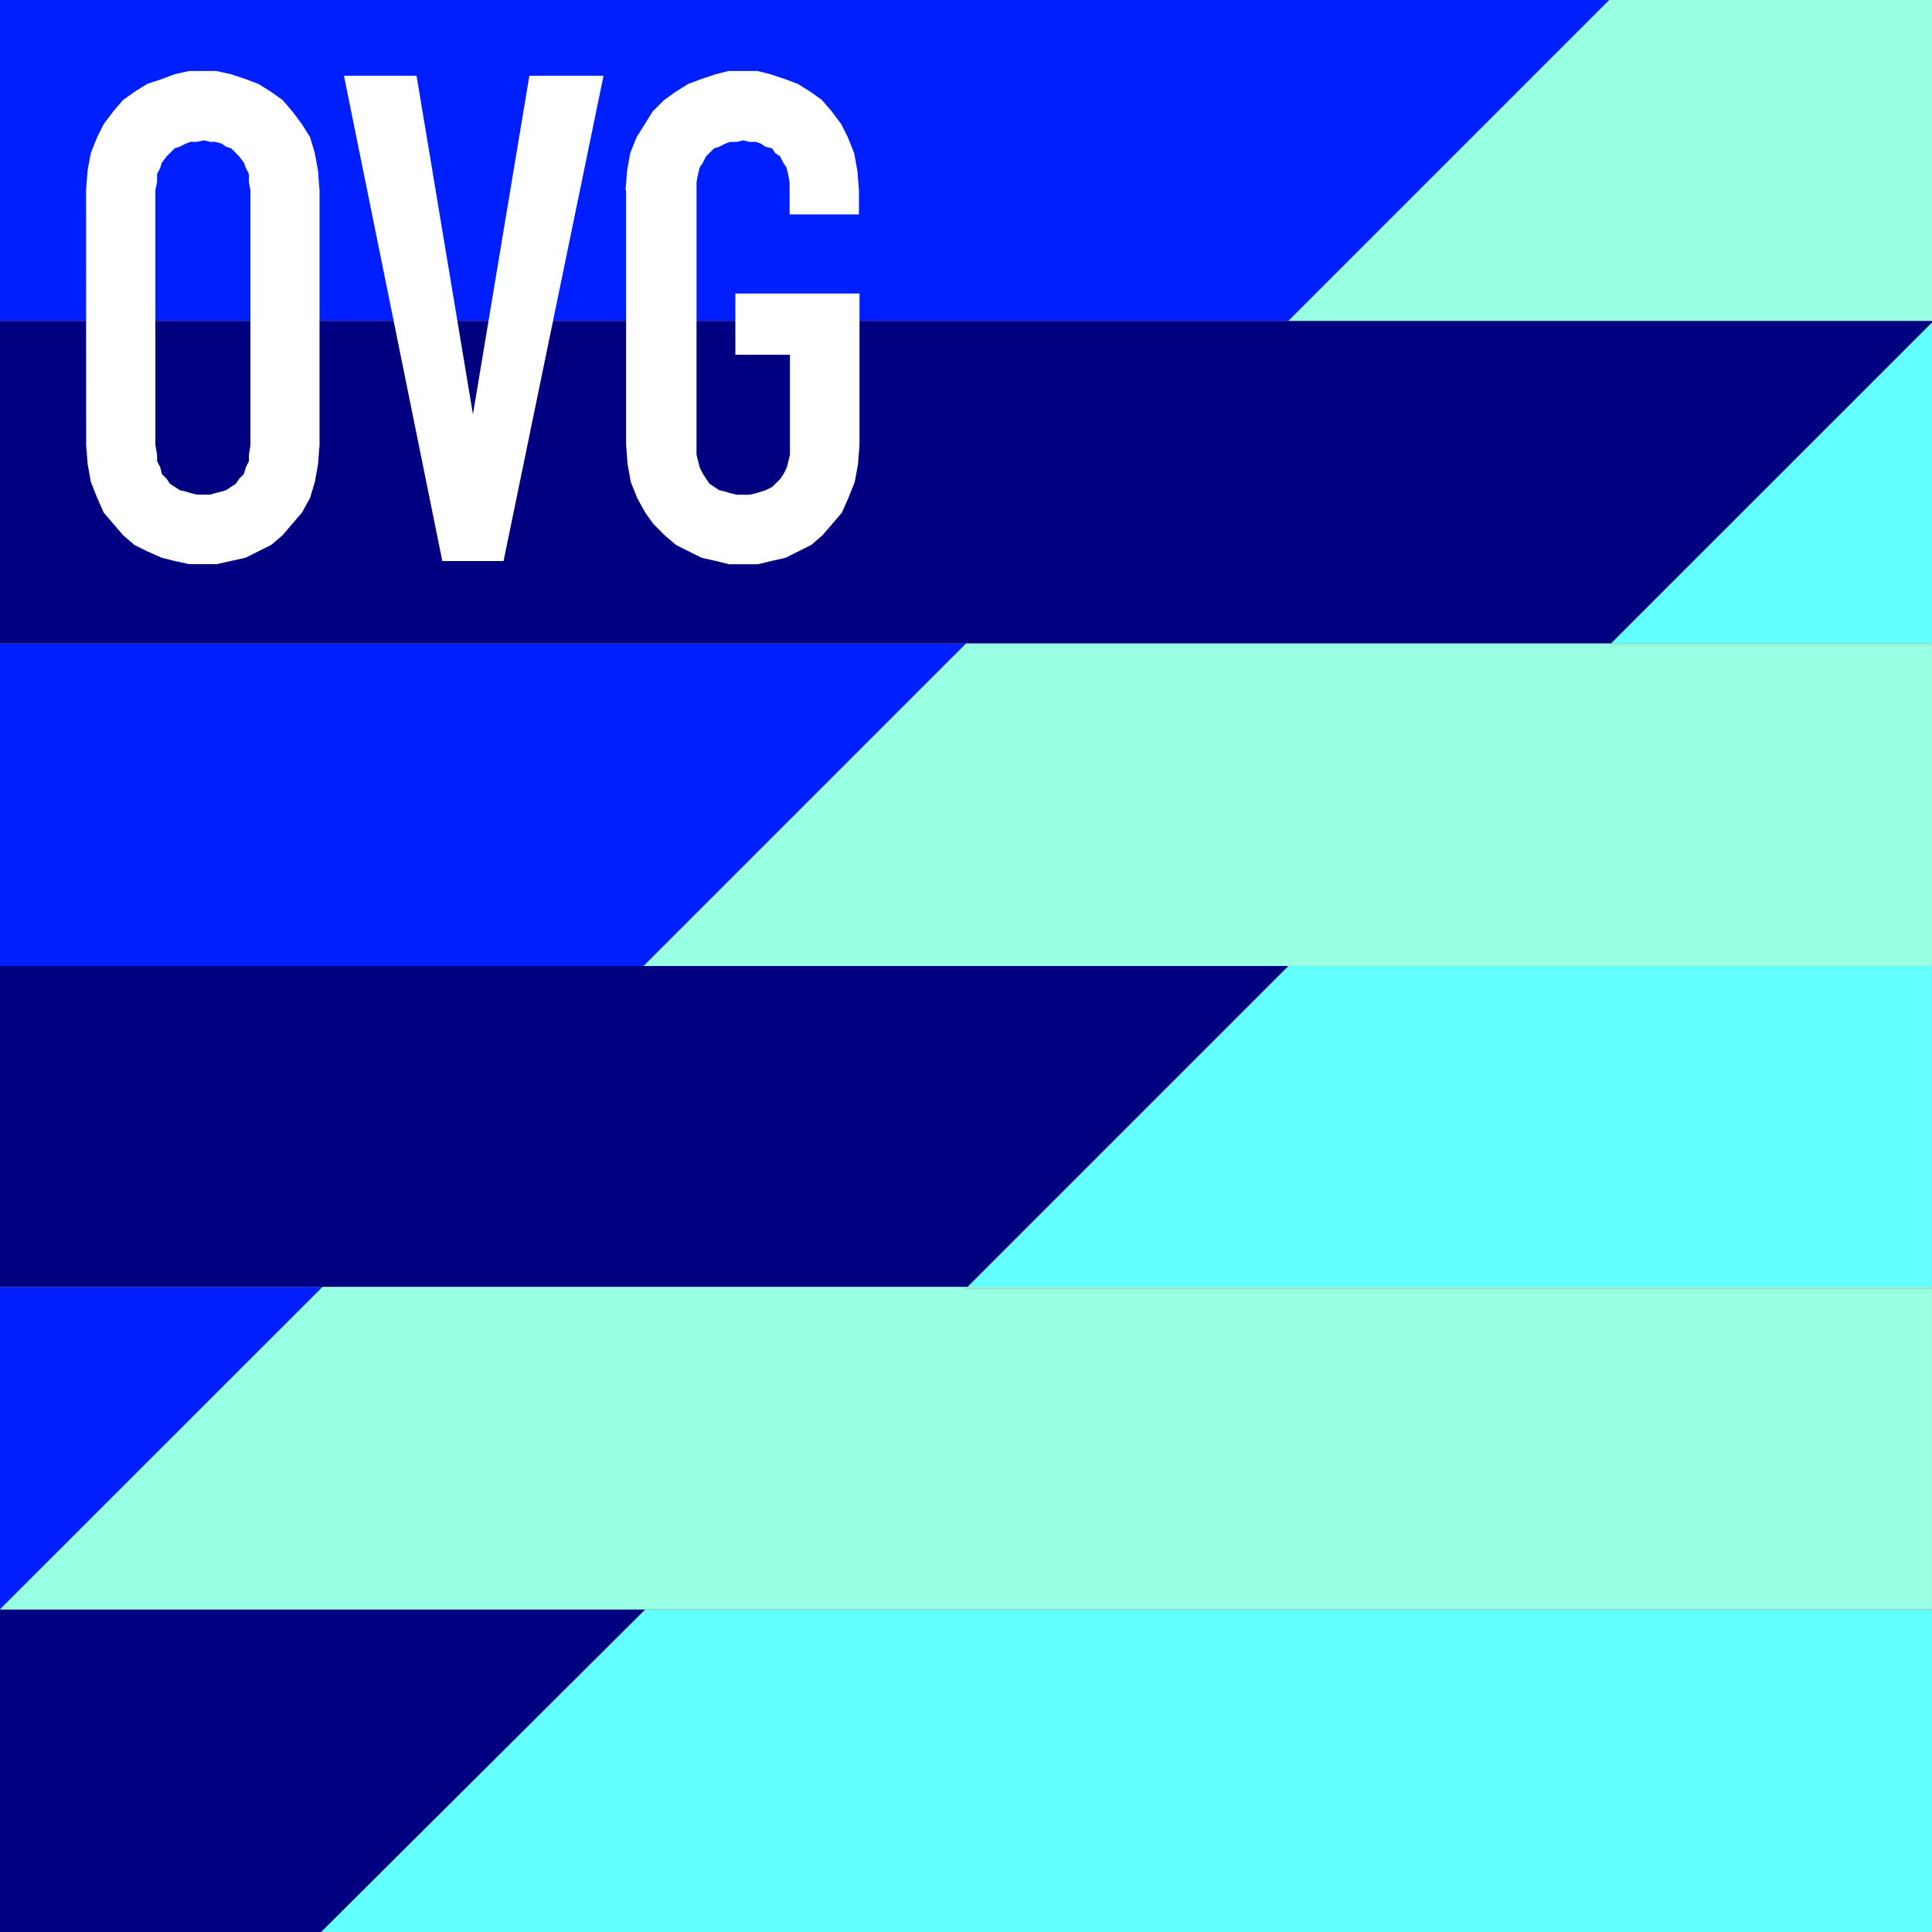
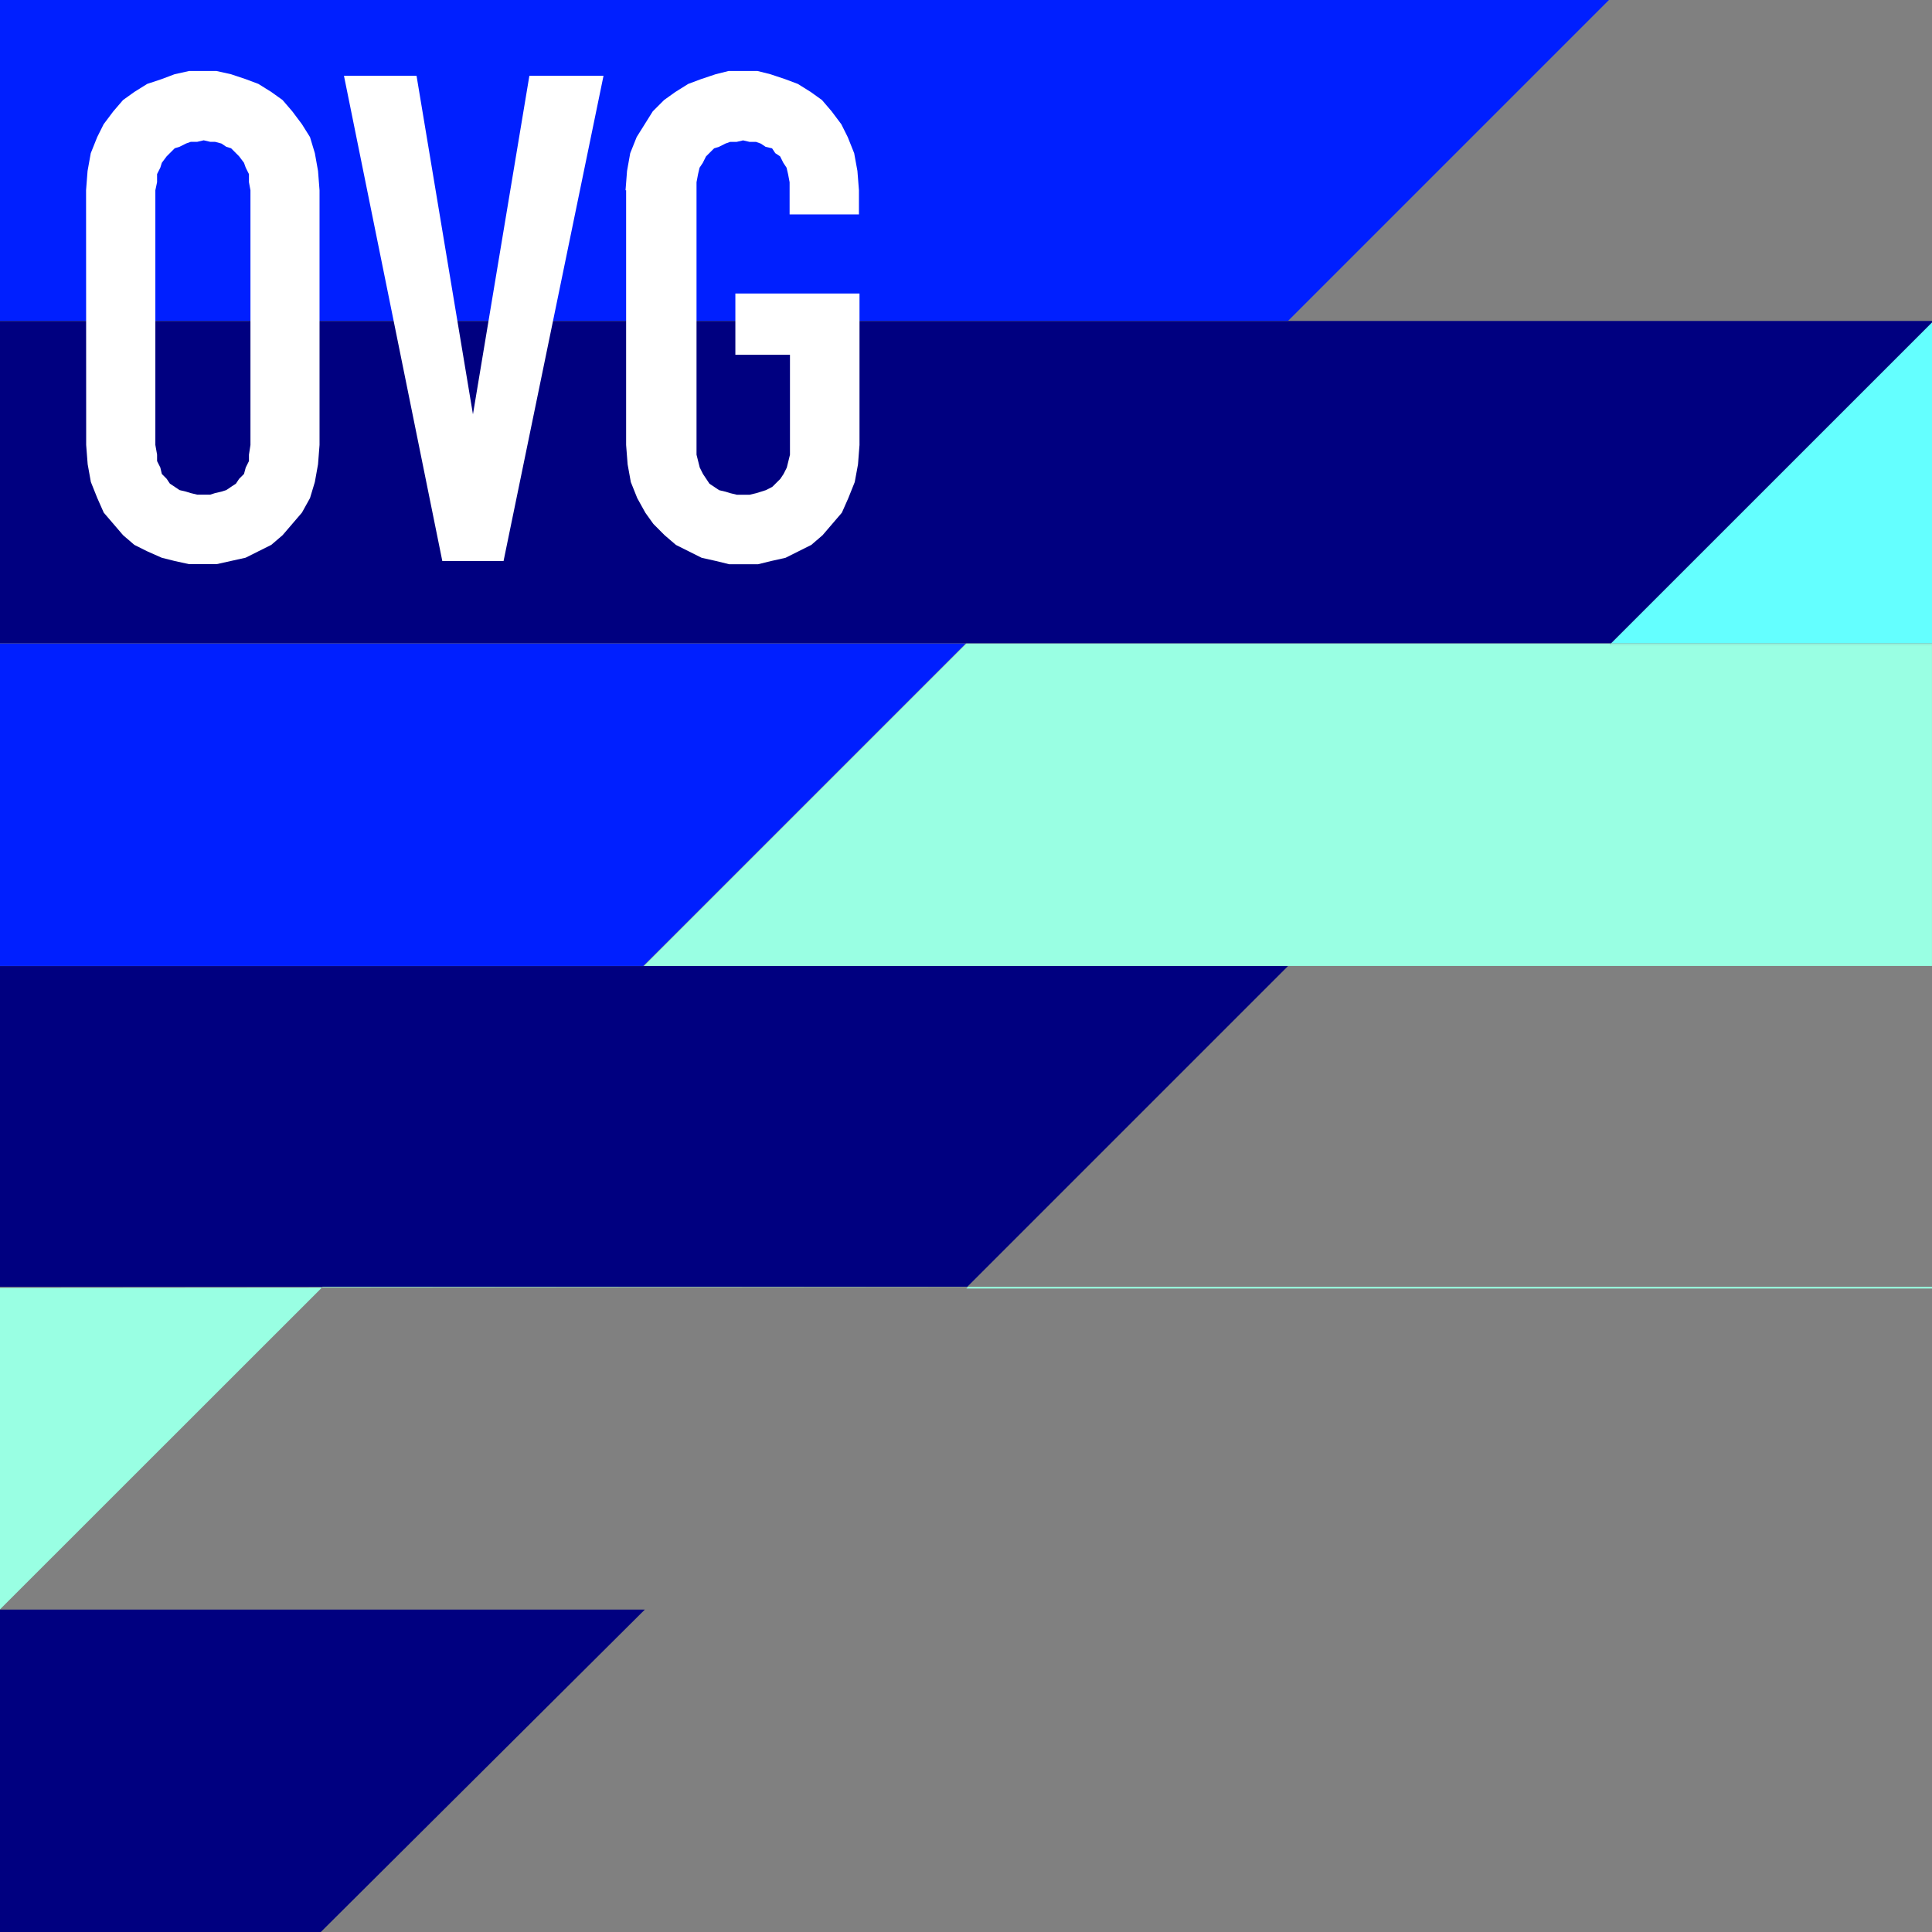
<svg xmlns="http://www.w3.org/2000/svg" width="90" height="90" viewBox="0 0 90 90">
  <rect x="0" y="0" width="90" height="90" fill="#808080" stroke="none" />
  <g id="logo" transform="translate(-643.077 -343.769)">
    <path id="Pfad_1" data-name="Pfad 1" d="M658.1,398.707h30.04l14.938-14.938H643.077v14.945H658.1Z" transform="translate(0 5.003)" fill="navy" />
    <path id="Pfad_2" data-name="Pfad 2" d="M643.077,410.414v15.02h14.944l15.095-15.02Z" transform="translate(0 8.336)" fill="navy" />
    <path id="Pfad_3" data-name="Pfad 3" d="M643.077,357.058v15.02h75.049l14.951-14.945v-.075h-90Z" transform="translate(0 1.662)" fill="navy" />
    <path id="Pfad_4" data-name="Pfad 4" d="M688.062,370.414H643.077v15.02h29.965Z" transform="translate(0 3.333)" fill="#001fff" />
-     <path id="Pfad_5" data-name="Pfad 5" d="M643.077,397.058v15.018l15.02-15.018Z" transform="translate(0 6.665)" fill="#001fff" />
    <path id="Pfad_6" data-name="Pfad 6" d="M643.077,410.414h90v0h-90Z" transform="translate(0 8.335)" fill="#001fff" />
    <path id="Pfad_7" data-name="Pfad 7" d="M718.027,343.769h-74.95v14.945h60.005Z" fill="#001fff" />
-     <path id="Pfad_8" data-name="Pfad 8" d="M683.15,398.707h44.9V383.769H698.088Z" transform="translate(5.024 5.003)" fill="#64ffff" />
-     <path id="Pfad_9" data-name="Pfad 9" d="M656.365,425.434h75.026v-15.02H671.46Z" transform="translate(1.686 8.336)" fill="#64ffff" />
    <path id="Pfad_10" data-name="Pfad 10" d="M724.733,372.07V357.125L709.787,372.07Z" transform="translate(8.344 1.67)" fill="#64ffff" />
    <path id="Pfad_11" data-name="Pfad 11" d="M656.432,397.059h30.04l.008-.008H656.44Z" transform="translate(1.672 6.66)" fill="#99ffe3" />
    <path id="Pfad_12" data-name="Pfad 12" d="M714.78,370.414H684.741l-15.02,15.02h60.005V370.488h-15.02Z" transform="translate(3.35 3.333)" fill="#99ffe3" />
-     <path id="Pfad_13" data-name="Pfad 13" d="M688.151,397.058H658.1l-15.025,15.018h90V397.133h-45Z" transform="translate(0 6.665)" fill="#99ffe3" />
-     <path id="Pfad_14" data-name="Pfad 14" d="M711.378,343.769l-14.945,14.945H726.4V343.769Z" transform="translate(6.679)" fill="#99ffe3" />
+     <path id="Pfad_13" data-name="Pfad 13" d="M688.151,397.058H658.1l-15.025,15.018V397.133h-45Z" transform="translate(0 6.665)" fill="#99ffe3" />
    <rect id="Rechteck_1" data-name="Rechteck 1" width="44.907" height="0.009" transform="translate(688.17 403.711)" fill="#99ffe3" />
    <path id="Pfad_15" data-name="Pfad 15" d="M683.077,397.133h44.985v-.075h-44.91Z" transform="translate(5.015 6.661)" fill="#99ffe3" />
    <path id="Pfad_16" data-name="Pfad 16" d="M709.721,370.488h15.02v-.075H709.795Z" transform="translate(8.336 3.331)" fill="#99ffe3" />
    <path id="path4673" d="M671.774,352.266l.07-.9.148-.827.3-.75.751-1.2.526-.526.526-.376.6-.375.6-.225.676-.226.6-.15h1.352l.6.15.677.226.6.225.6.375.525.376.45.526.45.6.3.6.3.75.151.827.071.9v1.126h-3.23v-1.5l-.071-.376-.07-.3-.15-.227-.15-.3-.226-.151-.149-.225-.3-.07-.226-.151-.225-.08h-.3l-.3-.07-.3.07h-.3l-.225.08-.3.151-.225.07-.377.376-.15.3-.151.227-.07.3-.071.376v12.693l.151.6.151.3.3.45.225.15.225.152.3.071.225.07.3.071h.6l.3-.071.226-.07.224-.071.3-.152.376-.373.15-.226.152-.3.148-.6v-4.656H676.89v-2.854h5.783v7.059l-.07.9-.152.825-.3.75-.3.677-.9,1.05-.525.451-1.2.6-.676.151-.6.148h-1.351l-.6-.148-.677-.151-1.2-.6-.526-.451-.525-.526-.375-.524-.376-.677-.3-.75-.149-.825-.07-.9V352.266m-5.71,17.273h-2.852l-4.582-22.606h3.381l2.628,15.771,2.628-15.771h3.454l-4.657,22.606m-19.448-17.273.07-.9.149-.827.3-.75.3-.6.451-.6.452-.526.525-.376.6-.375.676-.225.6-.226.675-.15h1.279l.675.15.676.226.6.225.6.375.526.376.452.526.45.6.376.6.226.75.148.827.07.9v11.865l-.07.9-.148.825-.226.75-.376.677-.9,1.05-.526.451-.6.3-.6.3-1.351.3h-1.279l-.675-.148-.6-.151-.676-.3-.6-.3-.525-.451-.9-1.05-.3-.677-.3-.75-.149-.825-.07-.9Zm3.228,11.865.08.451v.3l.151.3.071.3.224.226.15.224.226.15.226.152.3.071.225.07.3.071h.6l.225-.071.3-.07.224-.071.226-.152.226-.15.149-.224.226-.226.081-.3.15-.3v-.3l.07-.451V352.266l-.07-.377v-.376l-.15-.3-.081-.227-.226-.3-.375-.376-.226-.07-.224-.151-.3-.08h-.225l-.3-.07-.3.07h-.3l-.225.08-.3.151-.226.07-.376.376-.224.3-.071.227-.151.3v.376l-.08.377v11.865" transform="translate(0.443 0.366)" fill="#fff" />
  </g>
</svg>